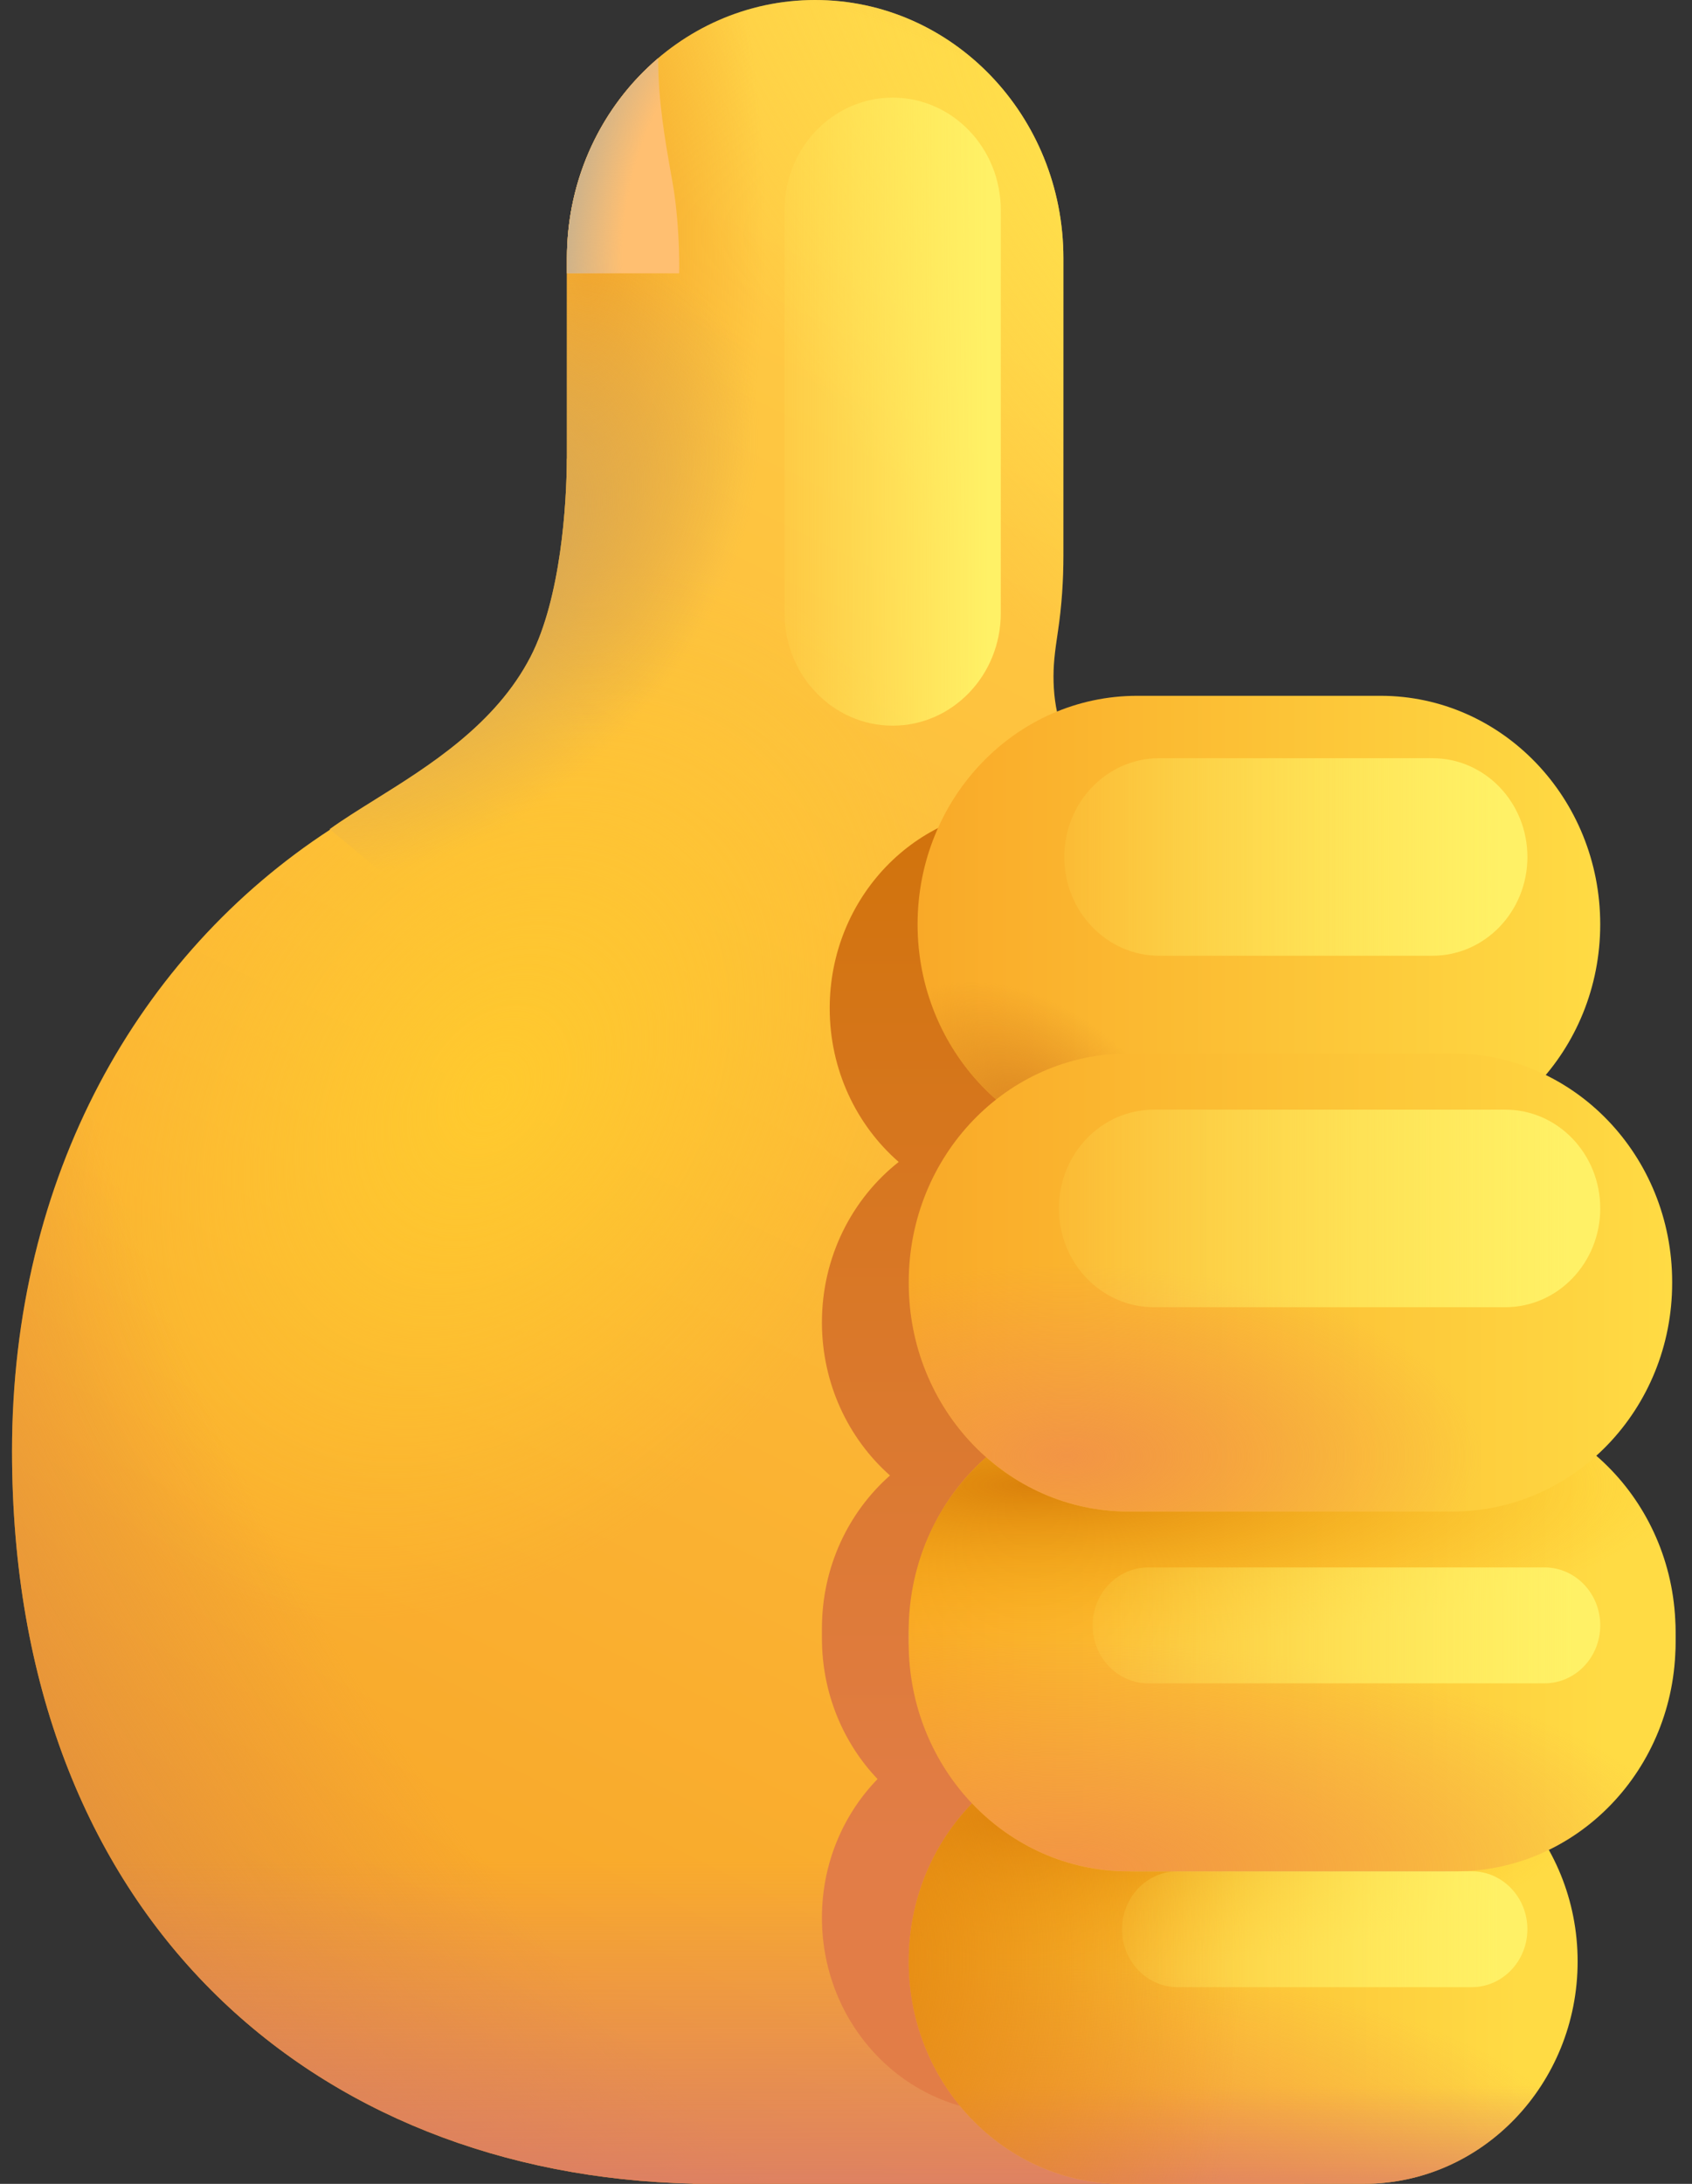
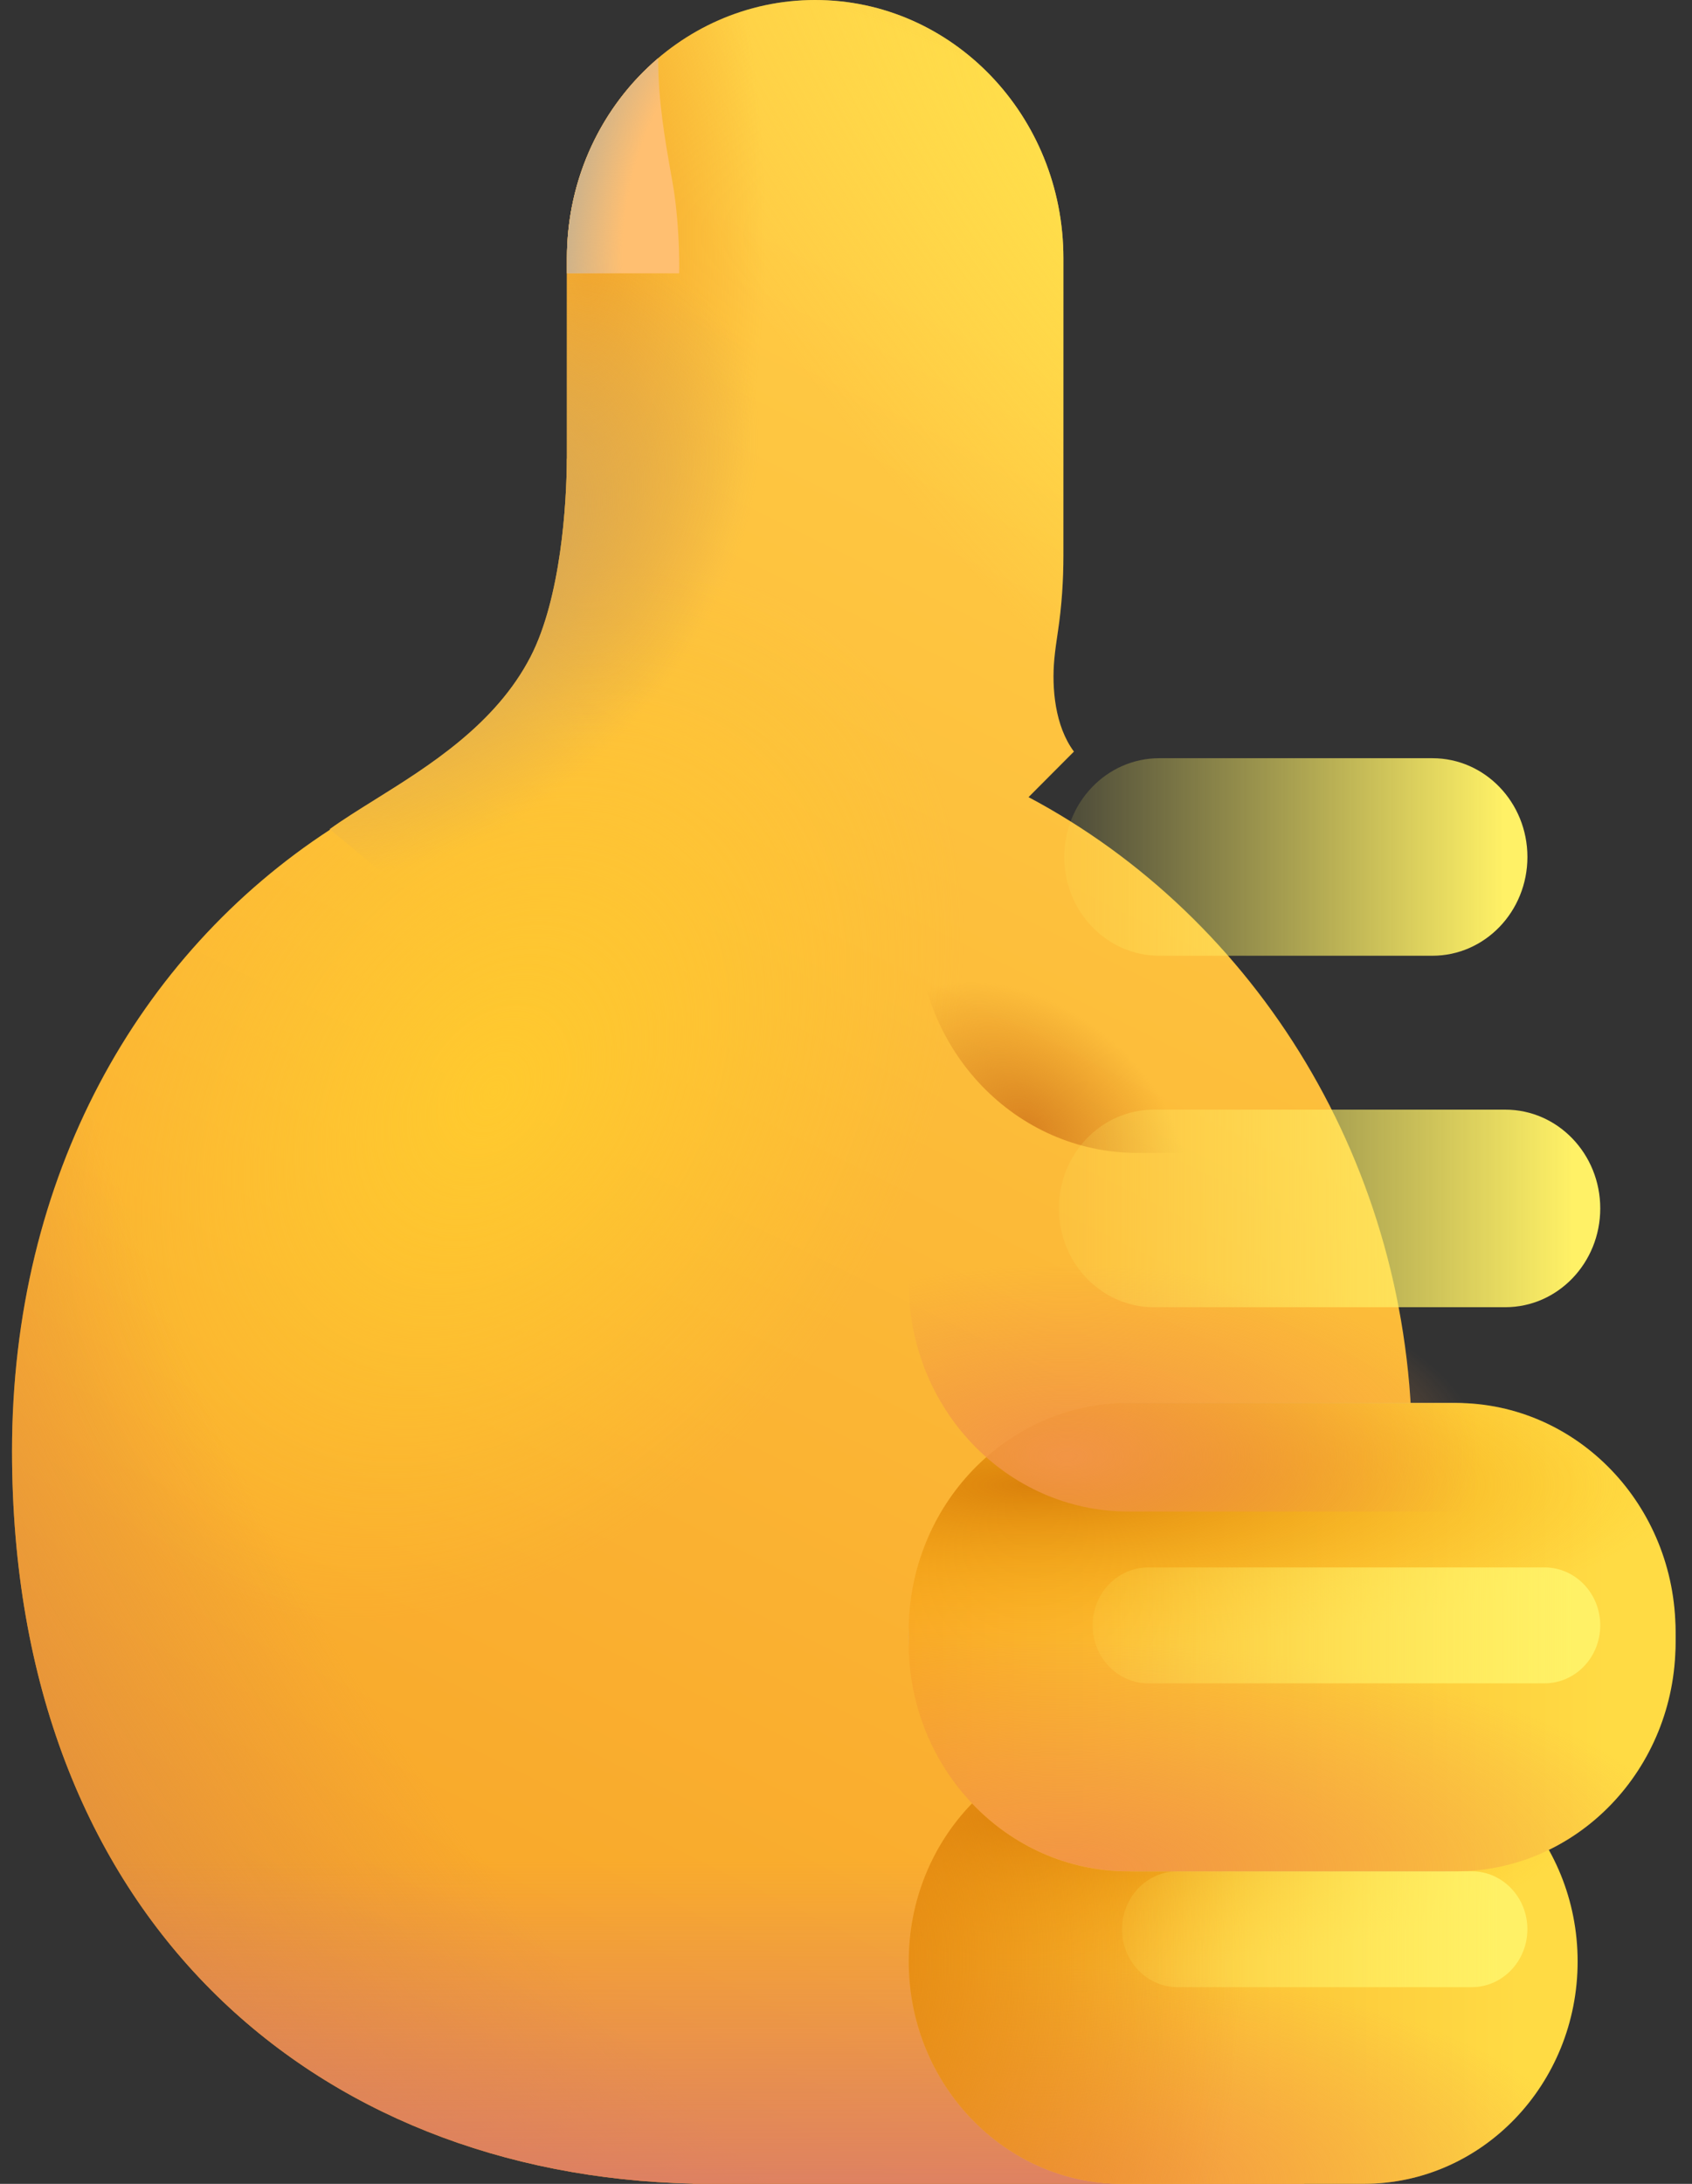
<svg xmlns="http://www.w3.org/2000/svg" width="62" height="80" viewBox="0 0 62 80" fill="none">
  <rect x="0" y="0" width="62" height="80" fill="#333333" stroke="none" />
  <path d="M20.774 9.46C20.774 4.236 24.846 0 29.87 0C34.893 0 38.966 4.236 38.966 9.46V20.347C38.966 21.276 38.904 22.201 38.766 23.127C38.716 23.465 38.665 23.802 38.634 24.14C38.535 25.205 38.656 26.597 39.352 27.532L37.689 29.201C46.029 33.632 51.744 42.694 51.744 53.154C51.744 55.987 51.324 58.718 50.547 61.282L47.791 80H25.383V79.992C11.544 79.682 0.441 70.296 0.441 53.154C0.441 43.076 5.081 34.964 12.099 30.39L12.082 30.375C12.56 30.029 13.124 29.678 13.729 29.301L13.733 29.298C15.723 28.057 18.156 26.54 19.44 24.06C20.553 21.909 20.769 18.419 20.769 16.8L20.774 16.803V9.46Z" fill="url(#paint0_linear_1344_3026)" />
  <path d="M20.774 9.46C20.774 4.236 24.846 0 29.87 0C34.893 0 38.966 4.236 38.966 9.46V20.347C38.966 21.276 38.904 22.201 38.766 23.127C38.716 23.465 38.665 23.802 38.634 24.14C38.535 25.205 38.656 26.597 39.352 27.532L37.689 29.201C46.029 33.632 51.744 42.694 51.744 53.154C51.744 55.987 51.324 58.718 50.547 61.282L47.791 80H25.383V79.992C11.544 79.682 0.441 70.296 0.441 53.154C0.441 43.076 5.081 34.964 12.099 30.39L12.082 30.375C12.56 30.029 13.124 29.678 13.729 29.301L13.733 29.298C15.723 28.057 18.156 26.54 19.44 24.06C20.553 21.909 20.769 18.419 20.769 16.8L20.774 16.803V9.46Z" fill="url(#paint1_radial_1344_3026)" />
  <path d="M20.774 9.46C20.774 4.236 24.846 0 29.87 0C34.893 0 38.966 4.236 38.966 9.46V20.347C38.966 21.276 38.904 22.201 38.766 23.127C38.716 23.465 38.665 23.802 38.634 24.14C38.535 25.205 38.656 26.597 39.352 27.532L37.689 29.201C46.029 33.632 51.744 42.694 51.744 53.154C51.744 55.987 51.324 58.718 50.547 61.282L47.791 80H25.383V79.992C11.544 79.682 0.441 70.296 0.441 53.154C0.441 43.076 5.081 34.964 12.099 30.39L12.082 30.375C12.56 30.029 13.124 29.678 13.729 29.301L13.733 29.298C15.723 28.057 18.156 26.54 19.44 24.06C20.553 21.909 20.769 18.419 20.769 16.8L20.774 16.803V9.46Z" fill="url(#paint2_radial_1344_3026)" />
  <path d="M20.774 9.46C20.774 4.236 24.846 0 29.87 0C34.893 0 38.966 4.236 38.966 9.46V20.347C38.966 21.276 38.904 22.201 38.766 23.127C38.716 23.465 38.665 23.802 38.634 24.14C38.535 25.205 38.656 26.597 39.352 27.532L37.689 29.201C46.029 33.632 51.744 42.694 51.744 53.154C51.744 55.987 51.324 58.718 50.547 61.282L47.791 80H25.383V79.992C11.544 79.682 0.441 70.296 0.441 53.154C0.441 43.076 5.081 34.964 12.099 30.39L12.082 30.375C12.56 30.029 13.124 29.678 13.729 29.301L13.733 29.298C15.723 28.057 18.156 26.54 19.44 24.06C20.553 21.909 20.769 18.419 20.769 16.8L20.774 16.803V9.46Z" fill="url(#paint3_radial_1344_3026)" />
  <path d="M20.774 9.46C20.774 4.236 24.846 0 29.87 0C34.893 0 38.966 4.236 38.966 9.46V20.347C38.966 21.276 38.904 22.201 38.766 23.127C38.716 23.465 38.665 23.802 38.634 24.14C38.535 25.205 38.656 26.597 39.352 27.532L37.689 29.201C46.029 33.632 51.744 42.694 51.744 53.154C51.744 55.987 51.324 58.718 50.547 61.282L47.791 80H25.383V79.992C11.544 79.682 0.441 70.296 0.441 53.154C0.441 43.076 5.081 34.964 12.099 30.39L12.082 30.375C12.56 30.029 13.124 29.678 13.729 29.301L13.733 29.298C15.723 28.057 18.156 26.54 19.44 24.06C20.553 21.909 20.769 18.419 20.769 16.8L20.774 16.803V9.46Z" fill="url(#paint4_linear_1344_3026)" />
-   <path d="M52.337 36.936C52.337 32.881 49.177 29.595 45.279 29.595H37.461C33.563 29.595 30.403 32.881 30.403 36.936C30.403 39.197 31.386 41.218 32.931 42.565C31.223 43.91 30.118 46.044 30.118 48.441C30.118 50.685 31.087 52.699 32.612 54.05C31.087 55.397 30.118 57.405 30.118 59.65V60.012C30.118 62.023 30.896 63.846 32.156 65.171C30.898 66.466 30.118 68.263 30.118 70.25C30.118 74.195 33.193 77.393 36.986 77.393H44.741C48.534 77.393 51.609 74.195 51.609 70.25C51.609 68.944 51.272 67.72 50.684 66.667C53.091 65.497 54.759 62.957 54.759 60.012V59.65C54.759 57.378 53.766 55.348 52.209 54.001C53.703 52.651 54.648 50.658 54.648 48.441C54.648 45.5 52.985 42.954 50.584 41.778C51.676 40.486 52.337 38.791 52.337 36.936Z" fill="url(#paint5_linear_1344_3026)" />
-   <path d="M58.637 33.861V33.861C58.637 29.238 55.033 25.489 50.587 25.489H41.672C37.227 25.489 33.623 29.238 33.623 33.861V33.861C33.623 38.485 37.227 42.233 41.672 42.233H50.587C55.033 42.233 58.637 38.485 58.637 33.861Z" fill="url(#paint6_linear_1344_3026)" />
  <path d="M58.637 33.861V33.861C58.637 29.238 55.033 25.489 50.587 25.489H41.672C37.227 25.489 33.623 29.238 33.623 33.861V33.861C33.623 38.485 37.227 42.233 41.672 42.233H50.587C55.033 42.233 58.637 38.485 58.637 33.861Z" fill="url(#paint7_radial_1344_3026)" />
  <path d="M49.976 79.998C54.302 79.998 57.809 76.351 57.809 71.852C57.809 67.353 54.302 63.706 49.976 63.706H41.133C36.807 63.706 33.3 67.353 33.3 71.852C33.3 76.351 36.807 79.998 41.133 79.998H49.976Z" fill="url(#paint8_linear_1344_3026)" />
  <path d="M49.976 79.998C54.302 79.998 57.809 76.351 57.809 71.852C57.809 67.353 54.302 63.706 49.976 63.706H41.133C36.807 63.706 33.3 67.353 33.3 71.852C33.3 76.351 36.807 79.998 41.133 79.998H49.976Z" fill="url(#paint9_radial_1344_3026)" />
  <path d="M49.976 79.998C54.302 79.998 57.809 76.351 57.809 71.852C57.809 67.353 54.302 63.706 49.976 63.706H41.133C36.807 63.706 33.3 67.353 33.3 71.852C33.3 76.351 36.807 79.998 41.133 79.998H49.976Z" fill="url(#paint10_radial_1344_3026)" />
-   <path d="M49.975 79.999C54.301 79.999 57.808 76.351 57.808 71.852C57.808 67.353 54.301 63.706 49.975 63.706H41.132C36.806 63.706 33.299 67.353 33.299 71.852C33.299 76.351 36.806 79.999 41.132 79.999H49.975Z" fill="url(#paint11_linear_1344_3026)" />
  <path d="M49.975 79.999C54.301 79.999 57.808 76.351 57.808 71.852C57.808 67.353 54.301 63.706 49.975 63.706H41.132C36.806 63.706 33.299 67.353 33.299 71.852C33.299 76.351 36.806 79.999 41.132 79.999H49.975Z" fill="url(#paint12_radial_1344_3026)" />
  <path d="M53.926 68.549H43.156C42.028 68.549 41.114 69.499 41.114 70.672C41.114 71.844 42.028 72.795 43.156 72.795H53.926C55.054 72.795 55.968 71.844 55.968 70.672C55.968 69.499 55.054 68.549 53.926 68.549Z" fill="url(#paint13_linear_1344_3026)" />
  <path d="M61.399 59.972V59.972C61.399 55.234 57.707 51.394 53.152 51.394H41.547C36.992 51.394 33.299 55.234 33.299 59.972V59.972C33.299 64.71 36.992 68.55 41.547 68.55H53.152C57.707 68.55 61.399 64.71 61.399 59.972Z" fill="#C4C4C4" fill-opacity="0.66" />
  <path d="M61.397 60.179V59.766C61.397 55.142 57.793 51.394 53.347 51.394H41.346C36.9 51.394 33.296 55.142 33.296 59.766V60.179C33.296 64.802 36.9 68.551 41.346 68.551H53.347C57.793 68.551 61.397 64.802 61.397 60.179Z" fill="url(#paint14_linear_1344_3026)" />
  <path d="M61.397 60.179V59.766C61.397 55.142 57.793 51.394 53.347 51.394H41.346C36.9 51.394 33.296 55.142 33.296 59.766V60.179C33.296 64.802 36.9 68.551 41.346 68.551H53.347C57.793 68.551 61.397 64.802 61.397 60.179Z" fill="url(#paint15_radial_1344_3026)" />
  <path d="M61.397 60.179V59.766C61.397 55.142 57.793 51.394 53.347 51.394H41.346C36.9 51.394 33.296 55.142 33.296 59.766V60.179C33.296 64.802 36.9 68.551 41.346 68.551H53.347C57.793 68.551 61.397 64.802 61.397 60.179Z" fill="url(#paint16_radial_1344_3026)" />
  <path d="M56.596 57.418H42.079C40.951 57.418 40.037 58.368 40.037 59.541C40.037 60.714 40.951 61.664 42.079 61.664H56.596C57.724 61.664 58.638 60.714 58.638 59.541C58.638 58.368 57.724 57.418 56.596 57.418Z" fill="url(#paint17_linear_1344_3026)" />
-   <path d="M61.273 46.999V46.962C61.273 42.338 57.669 38.59 53.223 38.59H41.348C36.903 38.59 33.299 42.338 33.299 46.962V46.999C33.299 51.623 36.903 55.371 41.348 55.371H53.223C57.669 55.371 61.273 51.623 61.273 46.999Z" fill="url(#paint18_linear_1344_3026)" />
  <path d="M61.273 46.999V46.962C61.273 42.338 57.669 38.59 53.223 38.59H41.348C36.903 38.59 33.299 42.338 33.299 46.962V46.999C33.299 51.623 36.903 55.371 41.348 55.371H53.223C57.669 55.371 61.273 51.623 61.273 46.999Z" fill="url(#paint19_radial_1344_3026)" />
  <path d="M29.87 0C24.846 0 20.774 4.236 20.774 9.46V16.803L20.769 16.8C20.769 18.419 20.553 21.909 19.44 24.06C18.156 26.541 15.723 28.057 13.733 29.298C13.127 29.676 12.561 30.029 12.082 30.375C14.834 32.667 20.468 37.248 20.607 37.14C20.745 37.032 27.089 33.529 30.244 31.791L30.11 29.804C35.023 29.672 38.966 25.488 38.966 20.347V9.46C38.966 4.236 34.893 0 29.87 0Z" fill="url(#paint20_radial_1344_3026)" />
  <path d="M29.87 0C24.846 0 20.774 4.236 20.774 9.46V16.803L20.769 16.8C20.769 18.419 20.553 21.909 19.44 24.06C18.156 26.541 15.723 28.057 13.733 29.298C13.127 29.676 12.561 30.029 12.082 30.375C14.834 32.667 20.468 37.248 20.607 37.14C20.745 37.032 27.089 33.529 30.244 31.791L30.11 29.804C35.023 29.672 38.966 25.488 38.966 20.347V9.46C38.966 4.236 34.893 0 29.87 0Z" fill="url(#paint21_radial_1344_3026)" />
  <path d="M24.116 2.133C22.076 3.868 20.774 6.506 20.774 9.46V10.012H24.886C24.9 9.443 24.873 7.985 24.648 6.708L24.601 6.446C24.374 5.16 24.113 3.685 24.116 2.133Z" fill="#FFBF71" />
  <path d="M24.116 2.133C22.076 3.868 20.774 6.506 20.774 9.46V10.012H24.886C24.9 9.443 24.873 7.985 24.648 6.708L24.601 6.446C24.374 5.16 24.113 3.685 24.116 2.133Z" fill="url(#paint22_radial_1344_3026)" />
  <path d="M52.49 27.775H42.477C40.556 27.775 38.998 29.395 38.998 31.393V31.393C38.998 33.391 40.556 35.011 42.477 35.011H52.49C54.411 35.011 55.969 33.391 55.969 31.393V31.393C55.969 29.395 54.411 27.775 52.49 27.775Z" fill="url(#paint23_linear_1344_3026)" />
  <path d="M55.159 40.649H42.28C40.358 40.649 38.801 42.269 38.801 44.267V44.267C38.801 46.266 40.358 47.886 42.28 47.886H55.159C57.081 47.886 58.638 46.266 58.638 44.267V44.267C58.638 42.269 57.081 40.649 55.159 40.649Z" fill="url(#paint24_linear_1344_3026)" />
-   <path d="M36.672 7.698C36.672 5.422 34.898 3.576 32.71 3.576C30.521 3.576 28.747 5.422 28.747 7.698V22.462C28.747 24.738 30.521 26.583 32.71 26.583C34.898 26.583 36.672 24.738 36.672 22.462V7.698Z" fill="url(#paint25_linear_1344_3026)" />
  <defs>
    <linearGradient id="paint0_linear_1344_3026" x1="40.098" y1="13.721" x2="10.437" y2="73.769" gradientUnits="userSpaceOnUse">
      <stop stop-color="#FFCA44" />
      <stop offset="1" stop-color="#F8A528" />
    </linearGradient>
    <radialGradient id="paint1_radial_1344_3026" cx="0" cy="0" r="1" gradientUnits="userSpaceOnUse" gradientTransform="translate(43.378 8.557) rotate(140.012) scale(14.095 41.916)">
      <stop stop-color="#FFE34C" />
      <stop offset="1" stop-color="#FFE34C" stop-opacity="0" />
    </radialGradient>
    <radialGradient id="paint2_radial_1344_3026" cx="0" cy="0" r="1" gradientUnits="userSpaceOnUse" gradientTransform="translate(18.123 40) rotate(124.138) scale(21.105 15.078)">
      <stop stop-color="#FFCA2E" />
      <stop offset="1" stop-color="#FFCA2E" stop-opacity="0" />
    </radialGradient>
    <radialGradient id="paint3_radial_1344_3026" cx="0" cy="0" r="1" gradientUnits="userSpaceOnUse" gradientTransform="translate(40.417 46.78) rotate(145.703) scale(45.33 80.527)">
      <stop offset="0.681" stop-color="#E18E3F" stop-opacity="0" />
      <stop offset="1" stop-color="#E18E3F" />
    </radialGradient>
    <linearGradient id="paint4_linear_1344_3026" x1="26.093" y1="68.156" x2="26.093" y2="82.83" gradientUnits="userSpaceOnUse">
      <stop stop-color="#D8796F" stop-opacity="0" />
      <stop offset="1" stop-color="#D8796F" />
    </linearGradient>
    <linearGradient id="paint5_linear_1344_3026" x1="42.438" y1="29.595" x2="42.438" y2="67.821" gradientUnits="userSpaceOnUse">
      <stop stop-color="#D1730B" />
      <stop offset="1" stop-color="#E27D47" />
    </linearGradient>
    <linearGradient id="paint6_linear_1344_3026" x1="58.637" y1="33.861" x2="33.623" y2="33.861" gradientUnits="userSpaceOnUse">
      <stop stop-color="#FFDB44" />
      <stop offset="1" stop-color="#F9A928" />
    </linearGradient>
    <radialGradient id="paint7_radial_1344_3026" cx="0" cy="0" r="1" gradientUnits="userSpaceOnUse" gradientTransform="translate(37.692 41.282) rotate(-141.542) scale(6.516 4.404)">
      <stop stop-color="#D98320" />
      <stop offset="1" stop-color="#D98320" stop-opacity="0" />
    </radialGradient>
    <linearGradient id="paint8_linear_1344_3026" x1="55.662" y1="71.852" x2="33.3" y2="71.852" gradientUnits="userSpaceOnUse">
      <stop stop-color="#FFDB44" />
      <stop offset="1" stop-color="#F9A928" />
    </linearGradient>
    <radialGradient id="paint9_radial_1344_3026" cx="0" cy="0" r="1" gradientUnits="userSpaceOnUse" gradientTransform="translate(38.265 79.998) scale(20.229 8.004)">
      <stop stop-color="#F29545" />
      <stop offset="1" stop-color="#F29545" stop-opacity="0" />
    </radialGradient>
    <radialGradient id="paint10_radial_1344_3026" cx="0" cy="0" r="1" gradientUnits="userSpaceOnUse" gradientTransform="translate(37.294 66.566) scale(20.515 5.728)">
      <stop stop-color="#DA810B" />
      <stop offset="1" stop-color="#FFB610" stop-opacity="0" />
    </radialGradient>
    <linearGradient id="paint11_linear_1344_3026" x1="45.553" y1="81.678" x2="45.553" y2="76.407" gradientUnits="userSpaceOnUse">
      <stop stop-color="#DC7C6A" />
      <stop offset="1" stop-color="#DC7C6A" stop-opacity="0" />
    </linearGradient>
    <radialGradient id="paint12_radial_1344_3026" cx="0" cy="0" r="1" gradientUnits="userSpaceOnUse" gradientTransform="translate(30.055 71.852) scale(15.498 24.23)">
      <stop stop-color="#E38811" />
      <stop offset="1" stop-color="#E38811" stop-opacity="0" />
    </radialGradient>
    <linearGradient id="paint13_linear_1344_3026" x1="55.197" y1="69.713" x2="39.185" y2="69.713" gradientUnits="userSpaceOnUse">
      <stop stop-color="#FFF166" />
      <stop offset="1" stop-color="#FFF166" stop-opacity="0" />
    </linearGradient>
    <linearGradient id="paint14_linear_1344_3026" x1="58.935" y1="59.972" x2="33.296" y2="59.972" gradientUnits="userSpaceOnUse">
      <stop stop-color="#FFDB44" />
      <stop offset="1" stop-color="#F9A928" />
    </linearGradient>
    <radialGradient id="paint15_radial_1344_3026" cx="0" cy="0" r="1" gradientUnits="userSpaceOnUse" gradientTransform="translate(38.989 68.55) scale(23.193 8.428)">
      <stop stop-color="#F29545" />
      <stop offset="1" stop-color="#F29545" stop-opacity="0" />
    </radialGradient>
    <radialGradient id="paint16_radial_1344_3026" cx="0" cy="0" r="1" gradientUnits="userSpaceOnUse" gradientTransform="translate(37.876 54.406) scale(23.521 6.031)">
      <stop stop-color="#DA810B" />
      <stop offset="1" stop-color="#FFB610" stop-opacity="0" />
    </radialGradient>
    <linearGradient id="paint17_linear_1344_3026" x1="57.671" y1="58.582" x2="37.622" y2="58.582" gradientUnits="userSpaceOnUse">
      <stop stop-color="#FFF166" />
      <stop offset="1" stop-color="#FFF166" stop-opacity="0" />
    </linearGradient>
    <linearGradient id="paint18_linear_1344_3026" x1="61.273" y1="46.981" x2="33.299" y2="46.981" gradientUnits="userSpaceOnUse">
      <stop stop-color="#FFDB44" />
      <stop offset="1" stop-color="#F9A928" />
    </linearGradient>
    <radialGradient id="paint19_radial_1344_3026" cx="0" cy="0" r="1" gradientUnits="userSpaceOnUse" gradientTransform="translate(39.084 53.342) scale(15.214 7.044)">
      <stop stop-color="#F29545" />
      <stop offset="1" stop-color="#F29545" stop-opacity="0" />
    </radialGradient>
    <radialGradient id="paint20_radial_1344_3026" cx="0" cy="0" r="1" gradientUnits="userSpaceOnUse" gradientTransform="translate(21.519 8.557) rotate(90) scale(18.297 6.532)">
      <stop stop-color="#F3A52A" />
      <stop offset="1" stop-color="#F3A52A" stop-opacity="0" />
    </radialGradient>
    <radialGradient id="paint21_radial_1344_3026" cx="0" cy="0" r="1" gradientUnits="userSpaceOnUse" gradientTransform="translate(16.381 20.604) rotate(44.121) scale(8.977 13.611)">
      <stop stop-color="#CDA25E" />
      <stop offset="1" stop-color="#CDA25E" stop-opacity="0" />
    </radialGradient>
    <radialGradient id="paint22_radial_1344_3026" cx="0" cy="0" r="1" gradientUnits="userSpaceOnUse" gradientTransform="translate(25.526 7.424) rotate(-167.913) scale(4.542 10.277)">
      <stop offset="0.55" stop-color="#CCB28B" stop-opacity="0" />
      <stop offset="1" stop-color="#CCB28B" />
    </radialGradient>
    <linearGradient id="paint23_linear_1344_3026" x1="55.087" y1="29.759" x2="36.794" y2="29.759" gradientUnits="userSpaceOnUse">
      <stop stop-color="#FFF166" />
      <stop offset="1" stop-color="#FFF166" stop-opacity="0" />
    </linearGradient>
    <linearGradient id="paint24_linear_1344_3026" x1="57.608" y1="42.633" x2="36.225" y2="42.633" gradientUnits="userSpaceOnUse">
      <stop stop-color="#FFF166" />
      <stop offset="1" stop-color="#FFF166" stop-opacity="0" />
    </linearGradient>
    <linearGradient id="paint25_linear_1344_3026" x1="36.261" y1="9.885" x2="27.718" y2="9.885" gradientUnits="userSpaceOnUse">
      <stop stop-color="#FFF166" />
      <stop offset="1" stop-color="#FFF166" stop-opacity="0" />
    </linearGradient>
  </defs>
</svg>